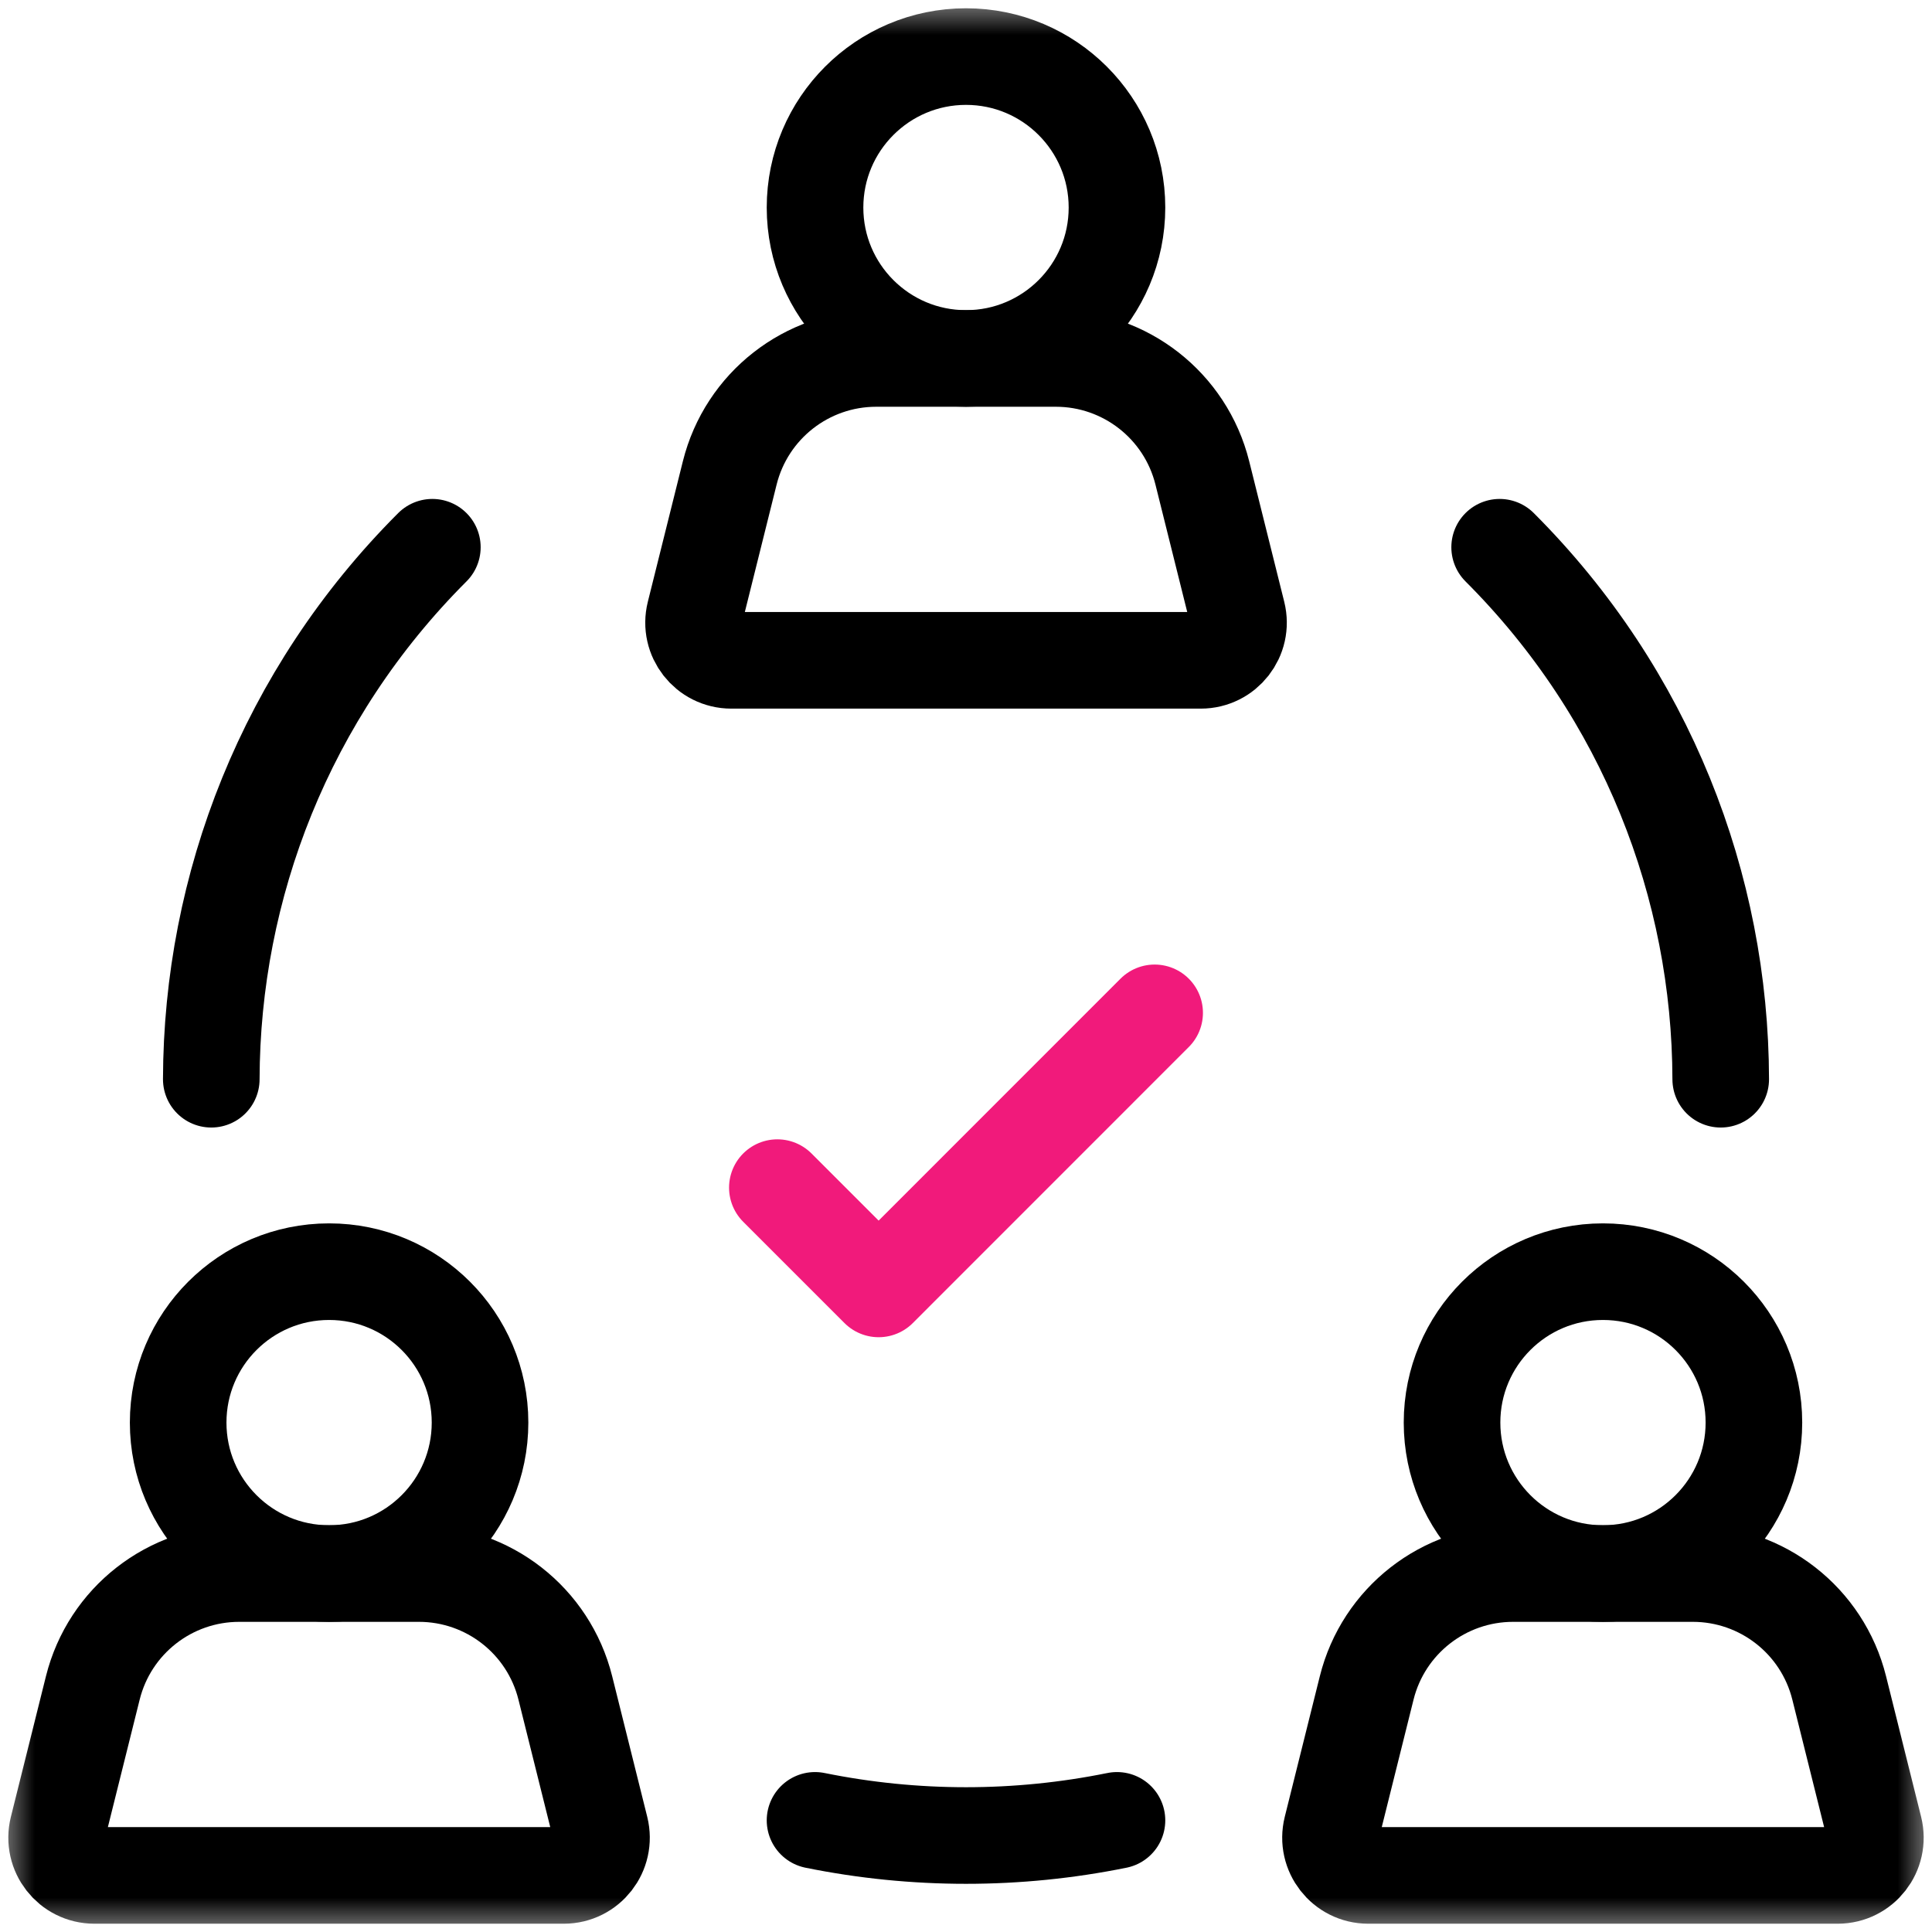
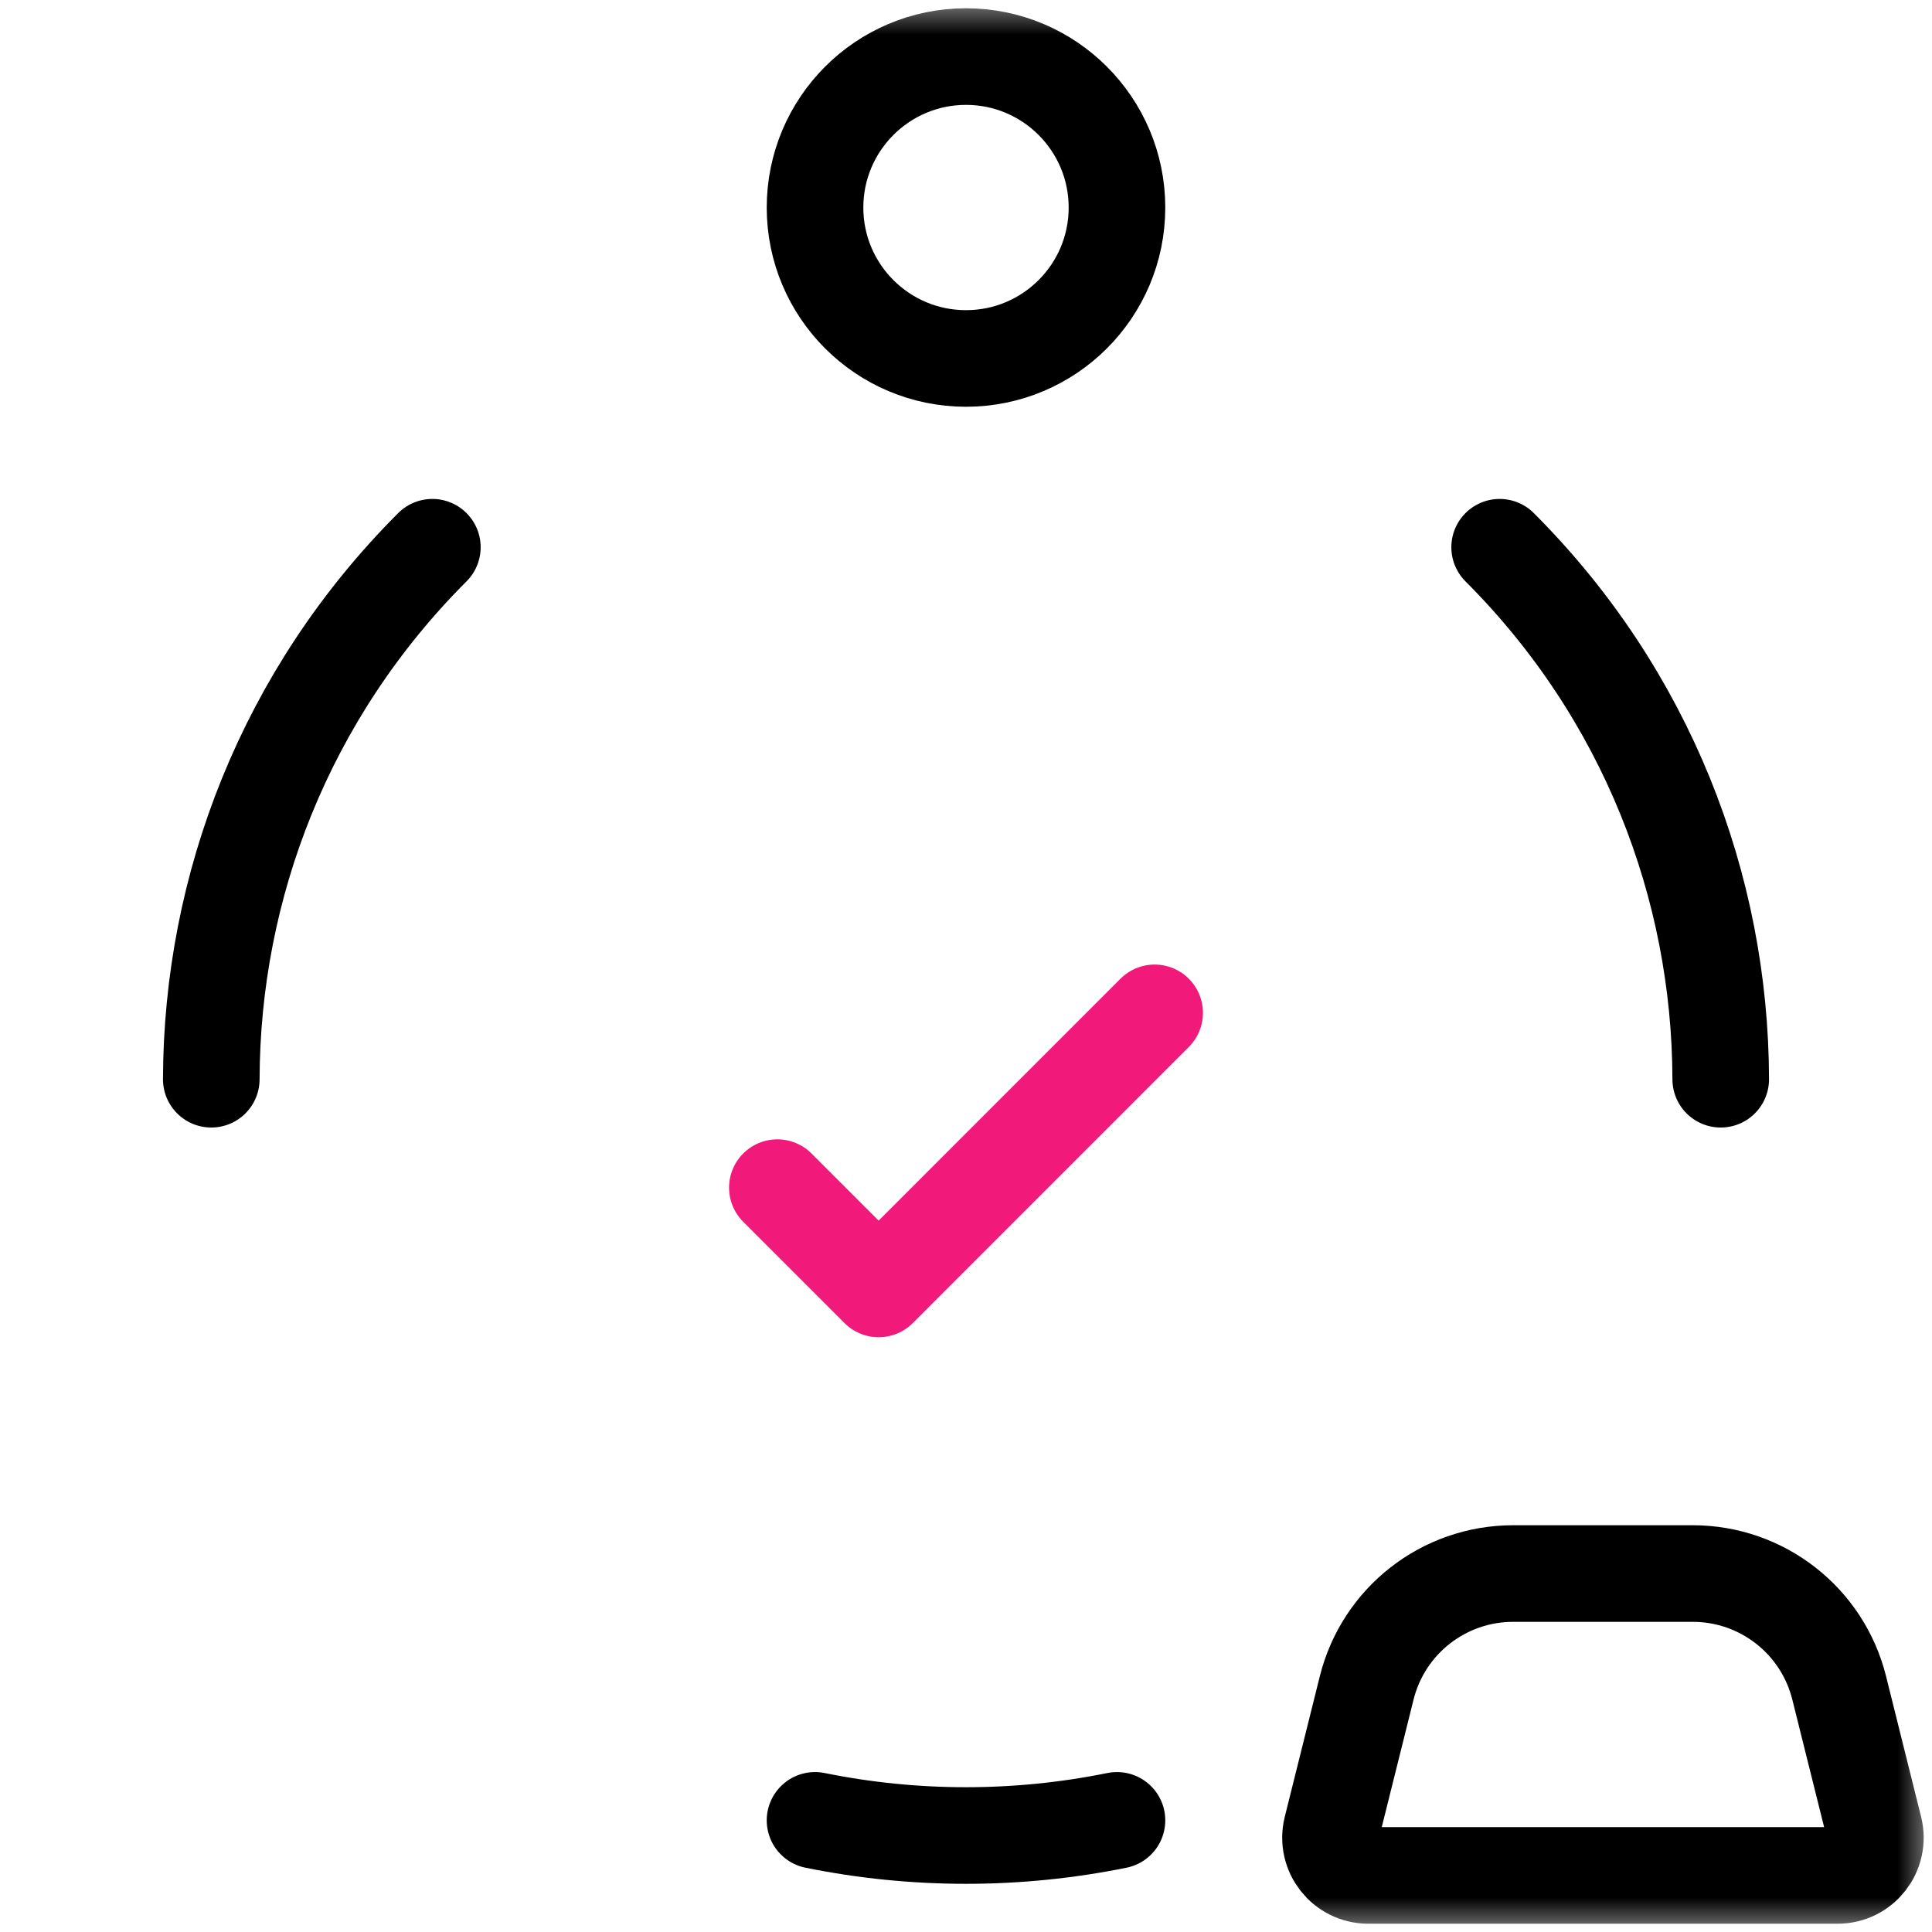
<svg xmlns="http://www.w3.org/2000/svg" width="28" height="28" viewBox="0 0 28 28" fill="none">
  <g id="team-2 1" clip-path="url(#clip0_51_1305)">
    <g id="g1755">
      <g id="g1757">
        <g id="Clip path group">
          <mask id="mask0_51_1305" style="mask-type:luminance" maskUnits="userSpaceOnUse" x="0" y="0" width="28" height="28">
            <g id="clipPath1763">
              <path id="path1761" d="M0 1.90735e-06H28V28H0V1.90735e-06Z" fill="white" />
            </g>
          </mask>
          <g mask="url(#mask0_51_1305)">
            <g id="g1759">
              <g id="g1765">
                <path id="path1767" d="M6.266 7.931C4.136 10.061 3.069 12.85 3.062 15.641" stroke="black" stroke-width="1.4" stroke-miterlimit="10" stroke-linecap="round" stroke-linejoin="round" />
              </g>
              <g id="g1769">
                <path id="path1771" d="M21.734 7.931C23.864 10.061 24.932 12.85 24.938 15.641" stroke="black" stroke-width="1.4" stroke-miterlimit="10" stroke-linecap="round" stroke-linejoin="round" />
              </g>
              <g id="g1773">
                <path id="path1775" d="M11.812 26.382C13.255 26.675 14.745 26.675 16.188 26.382" stroke="black" stroke-width="1.4" stroke-miterlimit="10" stroke-linecap="round" stroke-linejoin="round" />
              </g>
              <g id="g1777">
                <path id="path1779" d="M11.812 3.008C11.812 1.8 12.792 0.82 14 0.82C15.208 0.82 16.188 1.8 16.188 3.008C16.188 4.216 15.208 5.195 14 5.195C12.792 5.195 11.812 4.216 11.812 3.008Z" stroke="black" stroke-width="1.4" stroke-miterlimit="10" stroke-linecap="round" stroke-linejoin="round" />
              </g>
              <g id="g1781">
-                 <path id="path1783" d="M15.302 5.195H12.699C11.694 5.195 10.819 5.879 10.576 6.854L10.068 8.891C9.982 9.236 10.243 9.57 10.599 9.57H17.402C17.758 9.57 18.019 9.236 17.933 8.891L17.425 6.854C17.182 5.879 16.306 5.195 15.302 5.195Z" stroke="black" stroke-width="1.4" stroke-miterlimit="10" stroke-linecap="round" stroke-linejoin="round" />
-               </g>
+                 </g>
              <g id="g1785">
-                 <path id="path1787" d="M2.582 20.617C2.582 19.409 3.561 18.43 4.77 18.43C5.978 18.43 6.957 19.409 6.957 20.617C6.957 21.825 5.978 22.805 4.77 22.805C3.561 22.805 2.582 21.825 2.582 20.617Z" stroke="black" stroke-width="1.4" stroke-miterlimit="10" stroke-linecap="round" stroke-linejoin="round" />
-               </g>
+                 </g>
              <g id="g1789">
-                 <path id="path1791" d="M6.071 22.805H3.467C2.463 22.805 1.588 23.488 1.345 24.463L0.837 26.5C0.751 26.846 1.012 27.18 1.368 27.18H8.171C8.526 27.18 8.787 26.846 8.701 26.5L8.193 24.463C7.95 23.488 7.075 22.805 6.071 22.805Z" stroke="black" stroke-width="1.4" stroke-miterlimit="10" stroke-linecap="round" stroke-linejoin="round" />
-               </g>
+                 </g>
              <g id="g1793">
-                 <path id="path1795" d="M21.044 20.617C21.044 19.409 22.023 18.43 23.231 18.43C24.44 18.43 25.419 19.409 25.419 20.617C25.419 21.825 24.44 22.805 23.231 22.805C22.023 22.805 21.044 21.825 21.044 20.617Z" stroke="black" stroke-width="1.4" stroke-miterlimit="10" stroke-linecap="round" stroke-linejoin="round" />
-               </g>
+                 </g>
              <g id="g1797">
                <path id="path1799" d="M24.533 22.805H21.929C20.925 22.805 20.05 23.488 19.807 24.463L19.299 26.5C19.213 26.846 19.474 27.18 19.829 27.18H26.633C26.988 27.18 27.249 26.846 27.163 26.5L26.655 24.463C26.412 23.488 25.537 22.805 24.533 22.805Z" stroke="black" stroke-width="1.4" stroke-miterlimit="10" stroke-linecap="round" stroke-linejoin="round" />
              </g>
              <g id="g1801">
                <path id="path1803" d="M11.266 17.212L12.734 18.68L16.734 14.679" stroke="#F11A7B" stroke-width="1.4" stroke-miterlimit="10" stroke-linecap="round" stroke-linejoin="round" />
              </g>
            </g>
          </g>
        </g>
      </g>
    </g>
  </g>
  <defs>
    <clipPath id="clip0_51_1305">
      <rect width="28" height="28" fill="white" />
    </clipPath>
  </defs>
</svg>